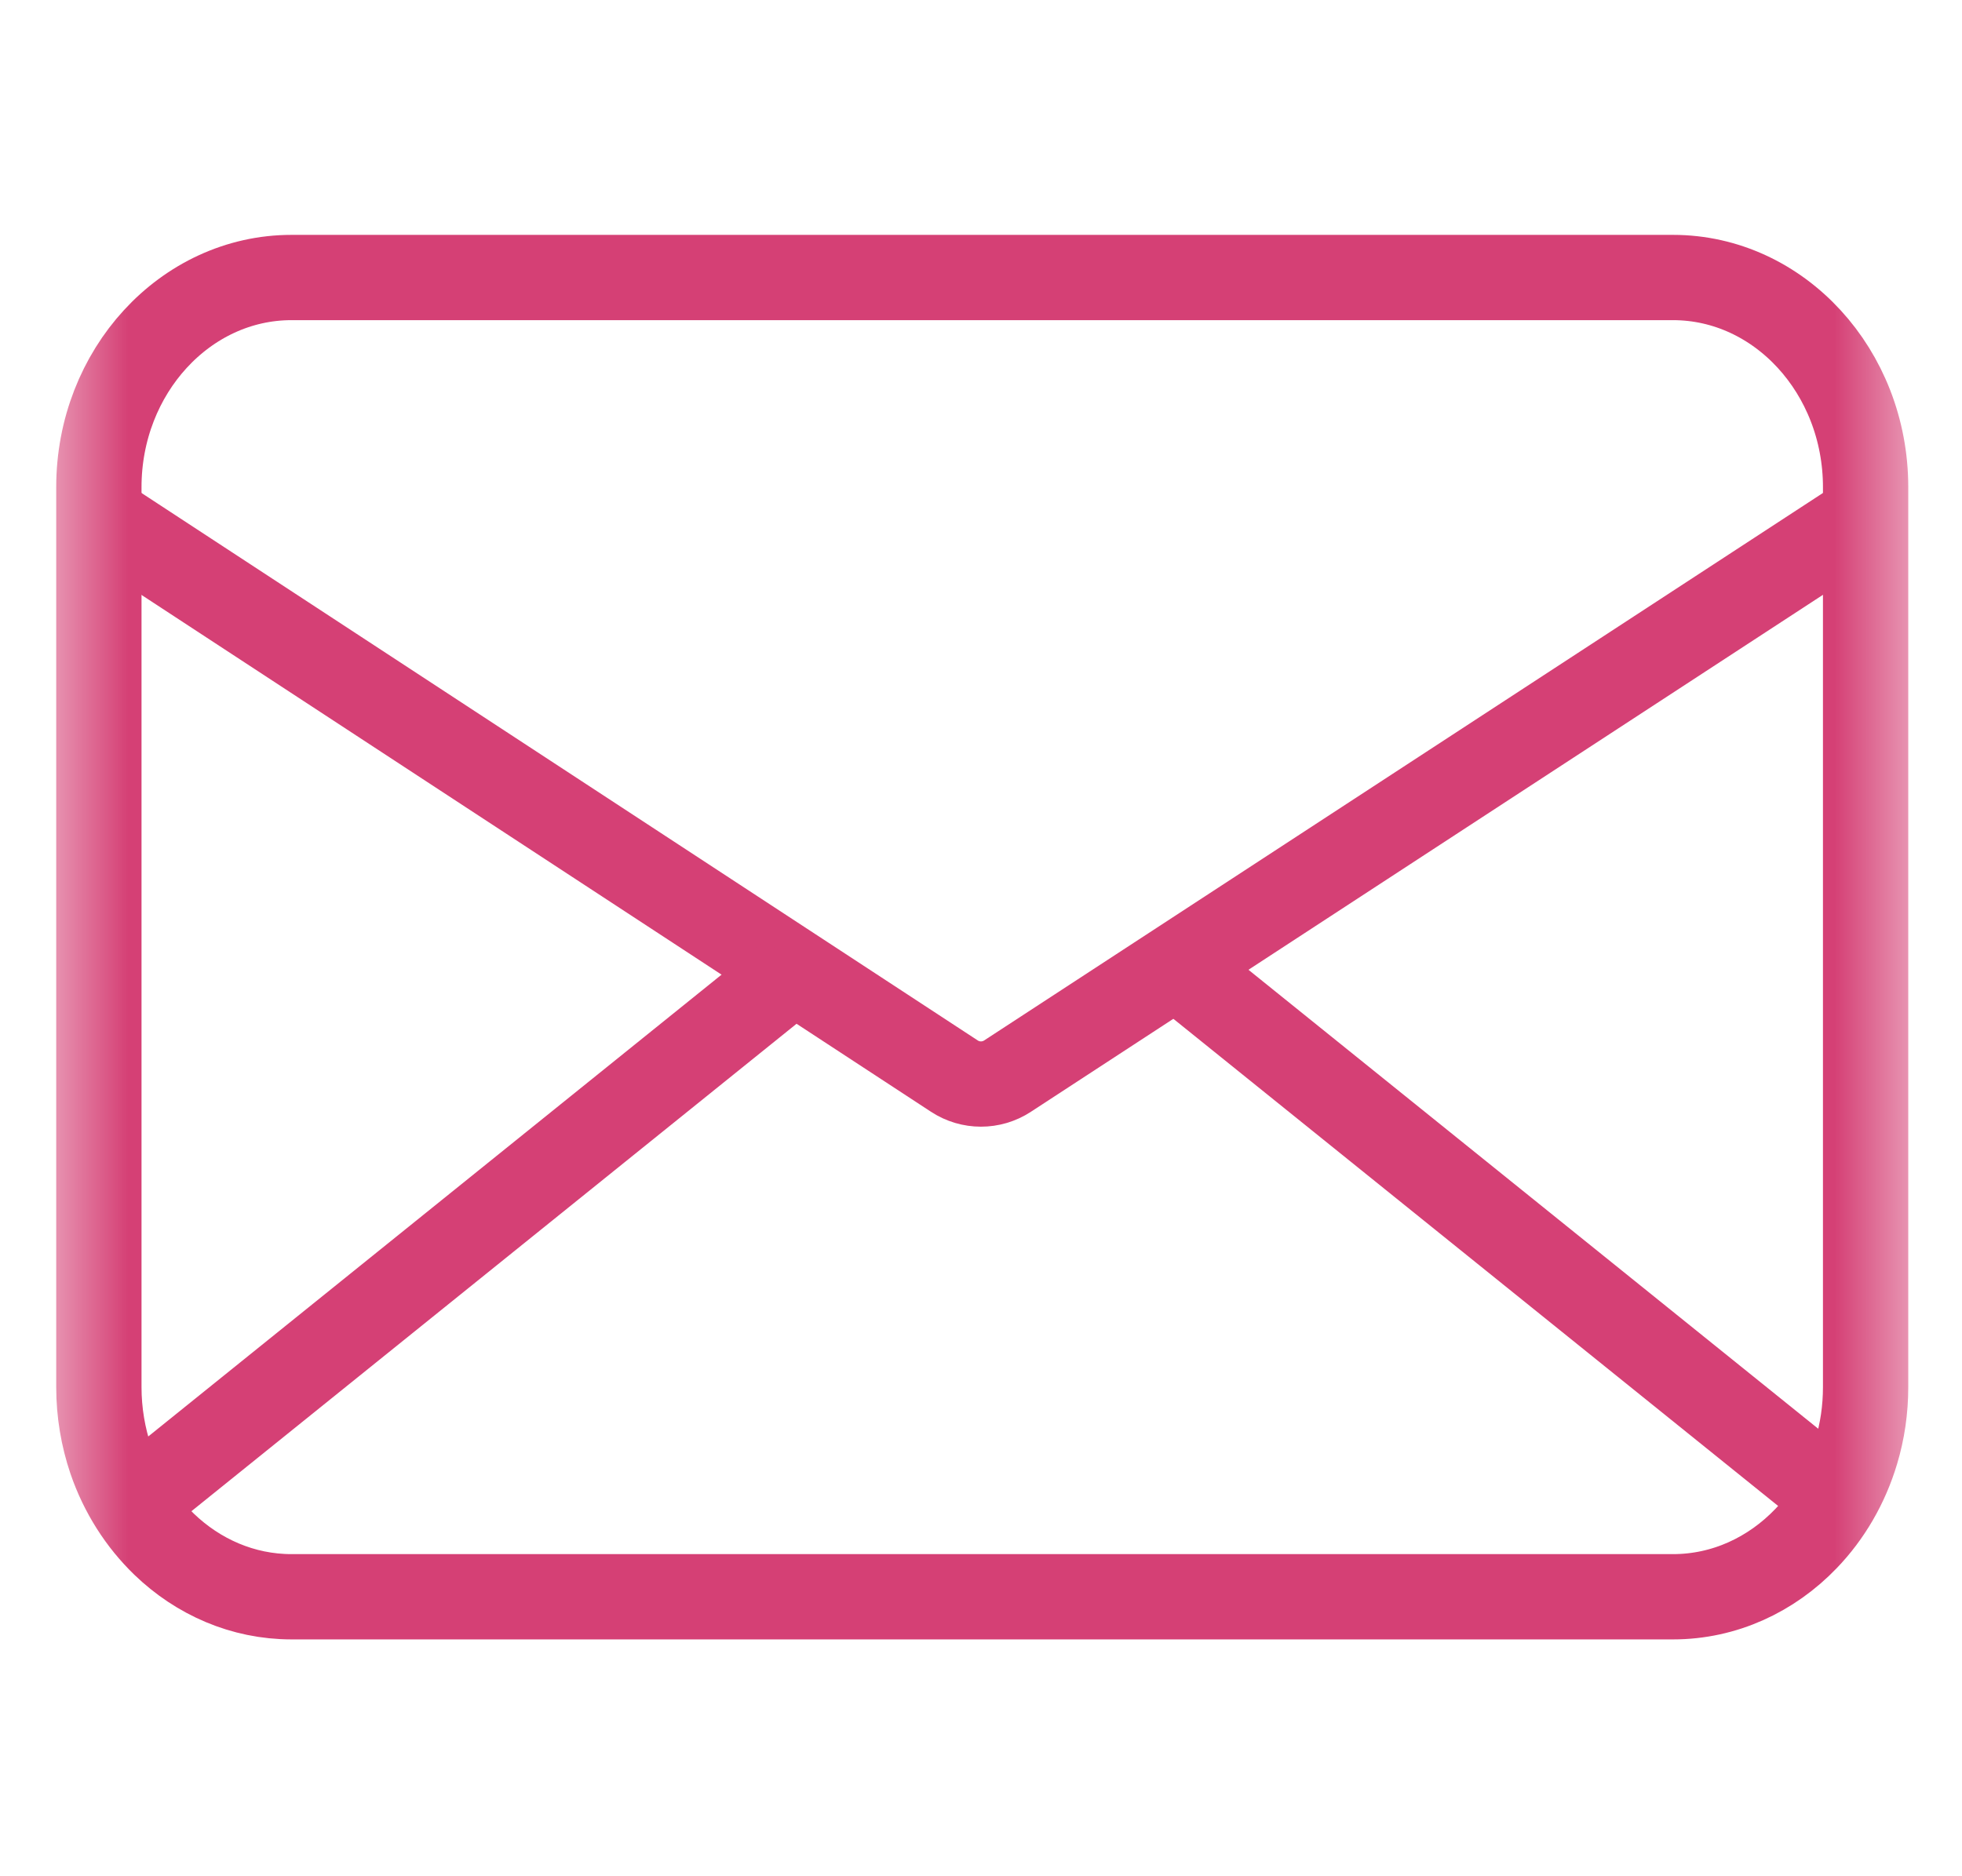
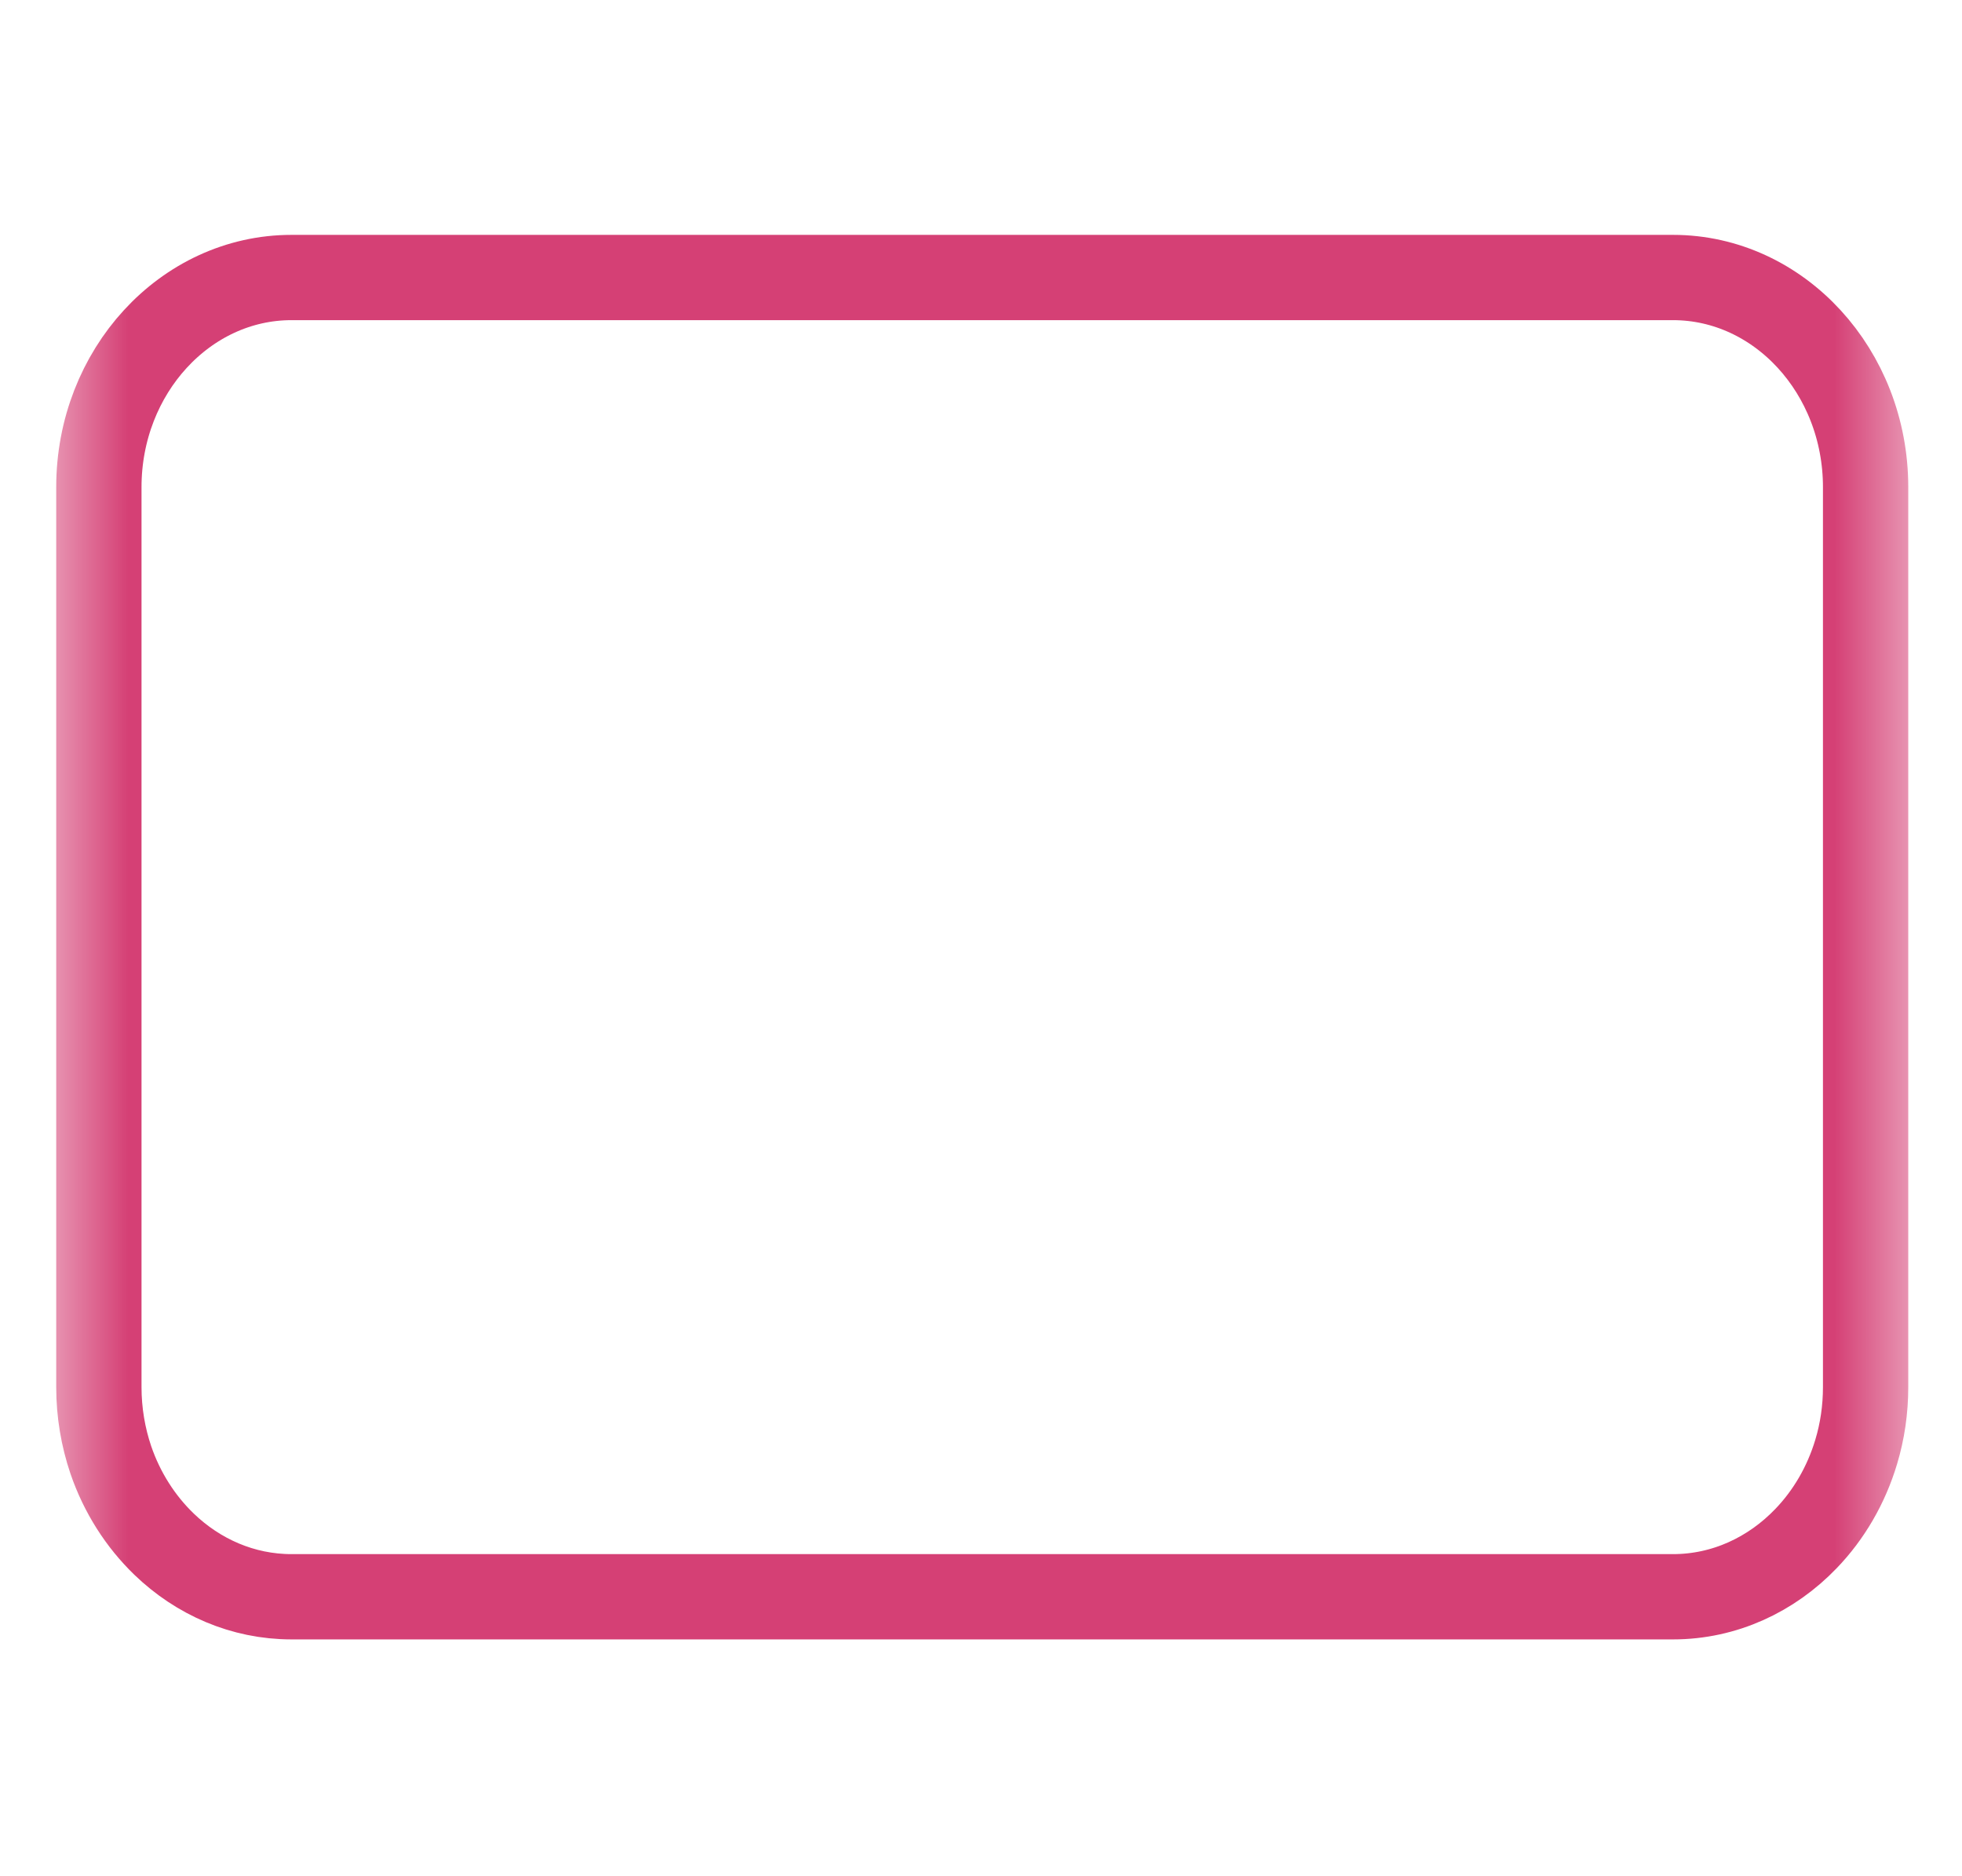
<svg xmlns="http://www.w3.org/2000/svg" width="23" height="22" viewBox="0 0 23 22" fill="none">
  <mask id="mask0_560_291" style="mask-type:luminance" maskUnits="userSpaceOnUse" x="0" y="0" width="23" height="22">
    <path d="M22 21.5V0.5H1V21.5H22Z" fill="white" stroke="white" />
  </mask>
  <g mask="url(#mask0_560_291)">
    <path d="M21.87 5.712V16.264C21.87 16.529 21.832 16.784 21.76 17.023C21.643 17.414 21.439 17.763 21.171 18.041C20.766 18.463 20.216 18.723 19.612 18.723H3.417C2.845 18.723 2.322 18.49 1.924 18.107C1.647 17.84 1.43 17.501 1.299 17.118C1.209 16.852 1.159 16.564 1.159 16.264V5.712C1.159 4.357 2.172 3.254 3.417 3.254H19.612C20.857 3.254 21.87 4.357 21.87 5.712Z" stroke="#D54075" stroke-miterlimit="10" />
-     <path d="M21.87 6.051L11.811 12.618C11.622 12.742 11.377 12.742 11.188 12.618L1.159 6.051" stroke="#D54075" stroke-miterlimit="10" />
-     <path d="M21.527 17.566L13.786 11.329" stroke="#D54075" stroke-miterlimit="10" />
-     <path d="M1.638 17.566L9.307 11.387" stroke="#D54075" stroke-miterlimit="10" />
  </g>
</svg>